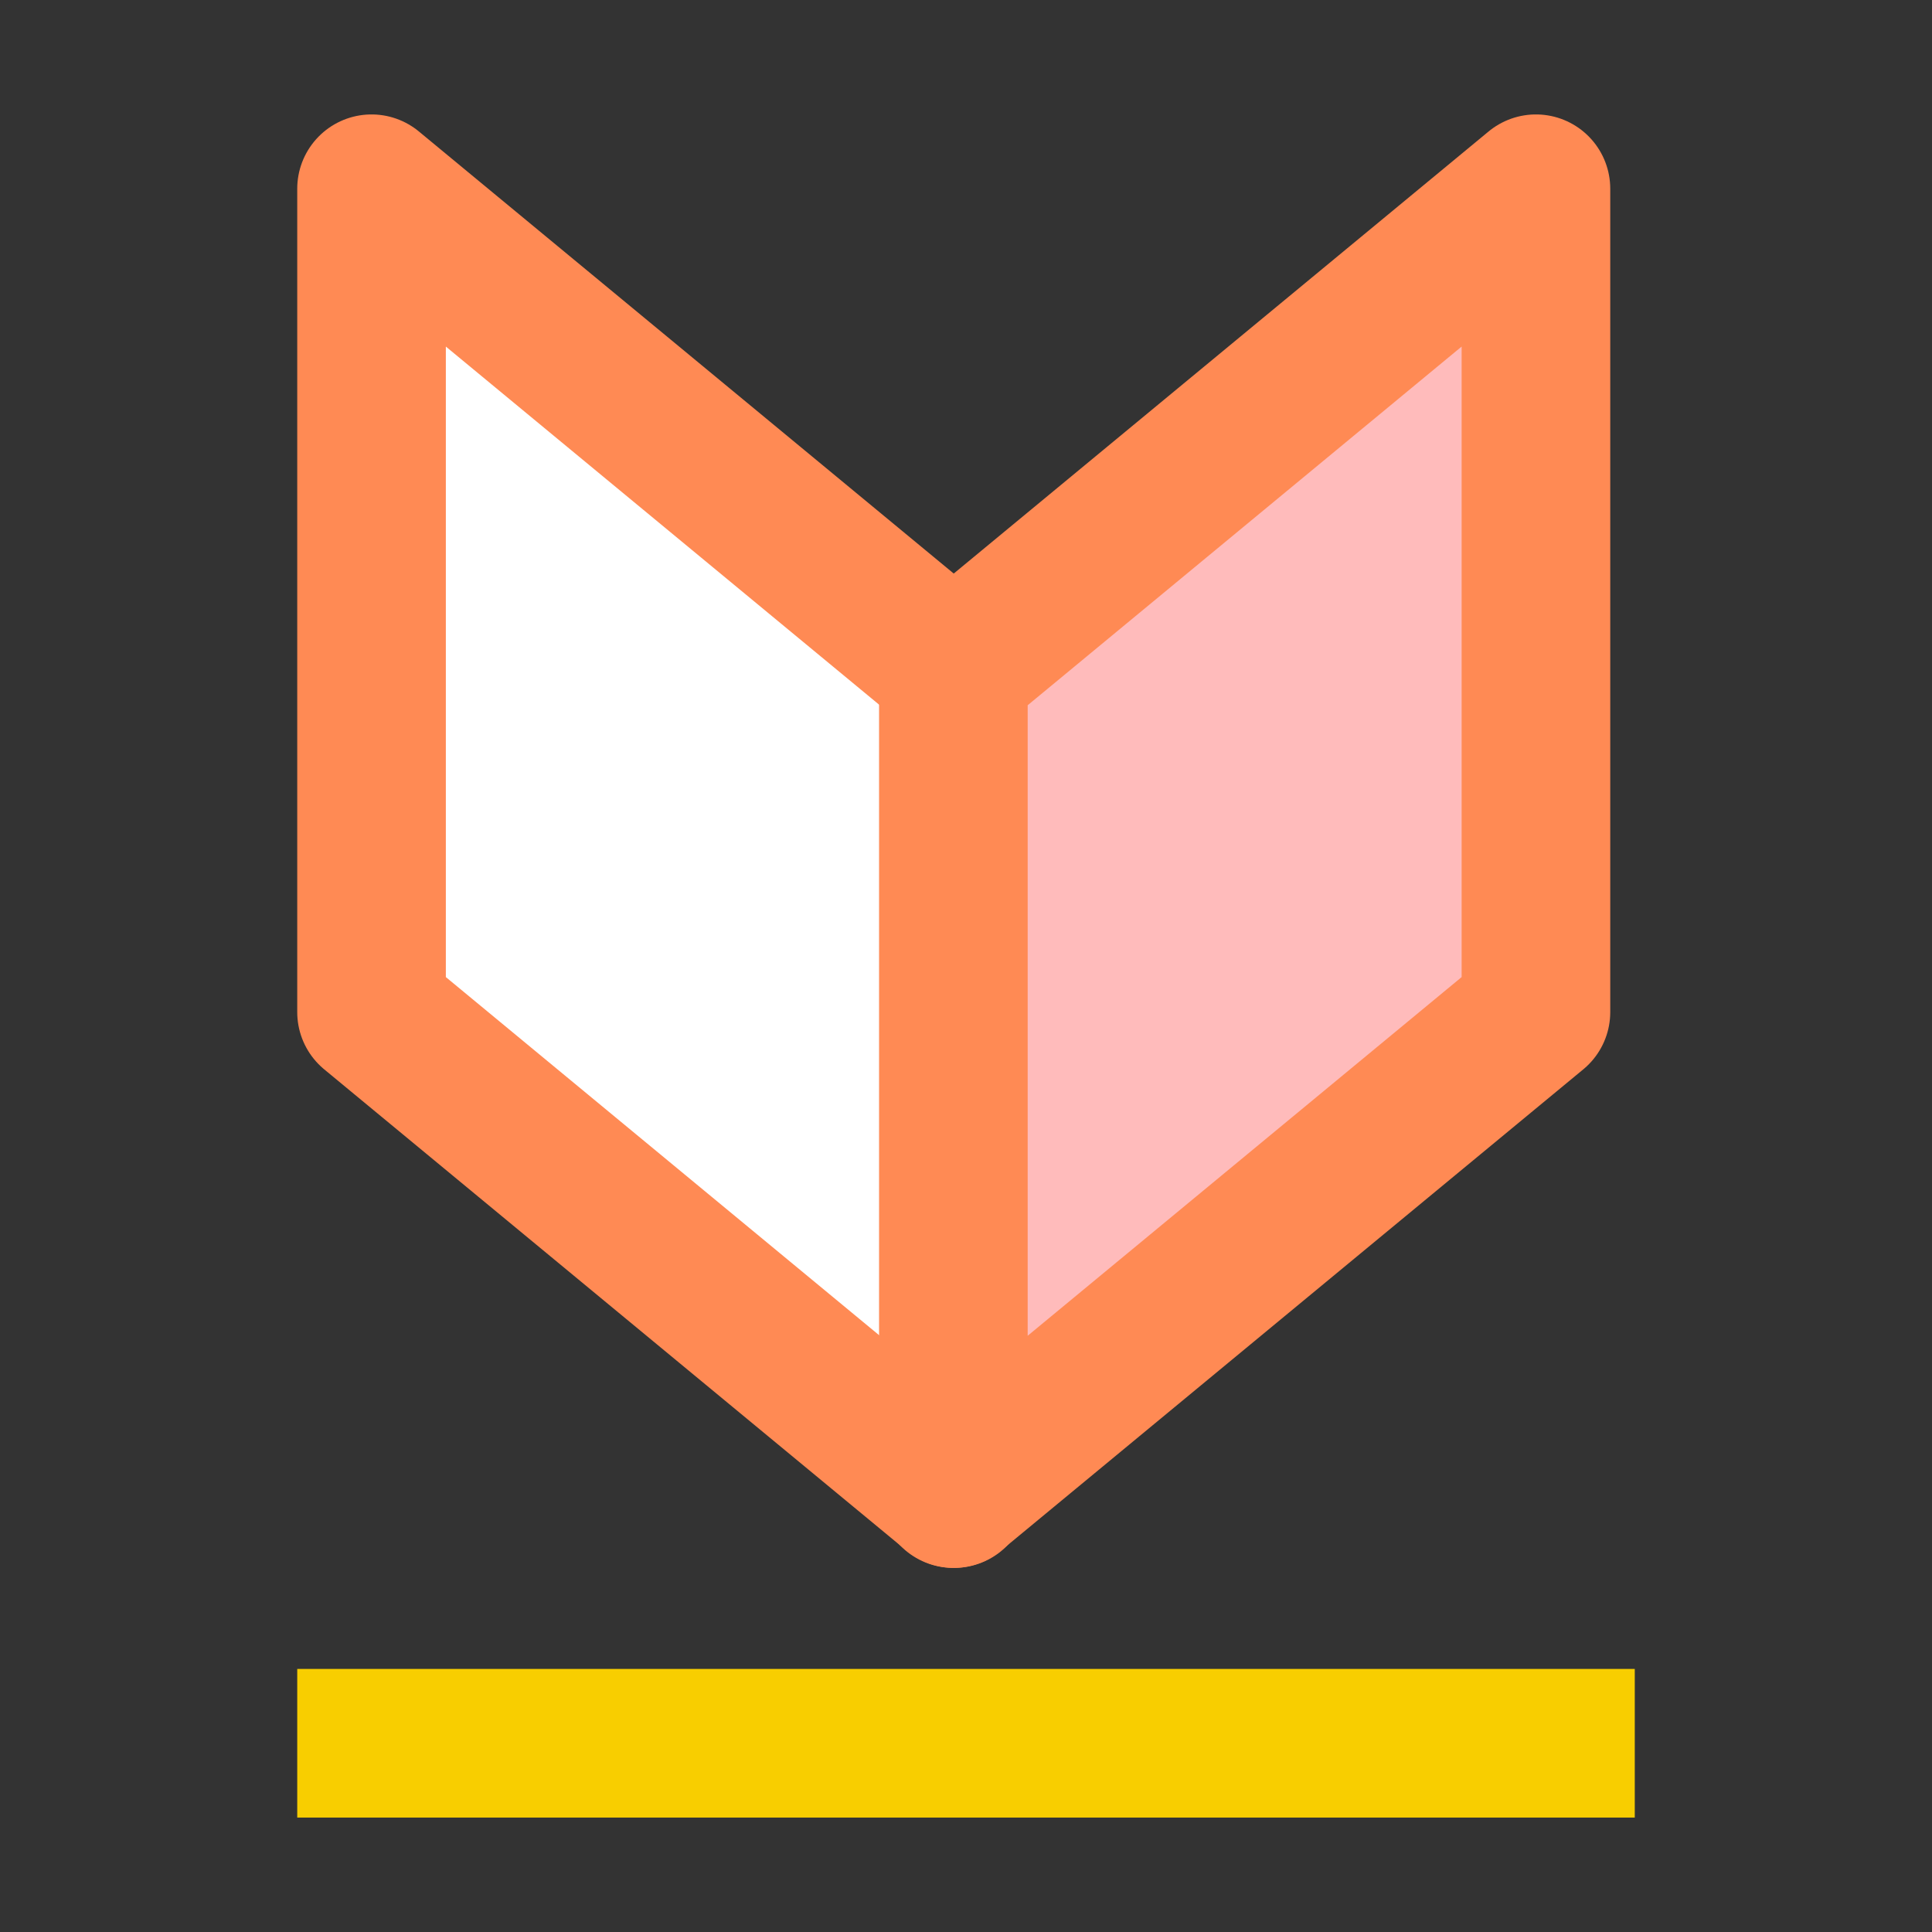
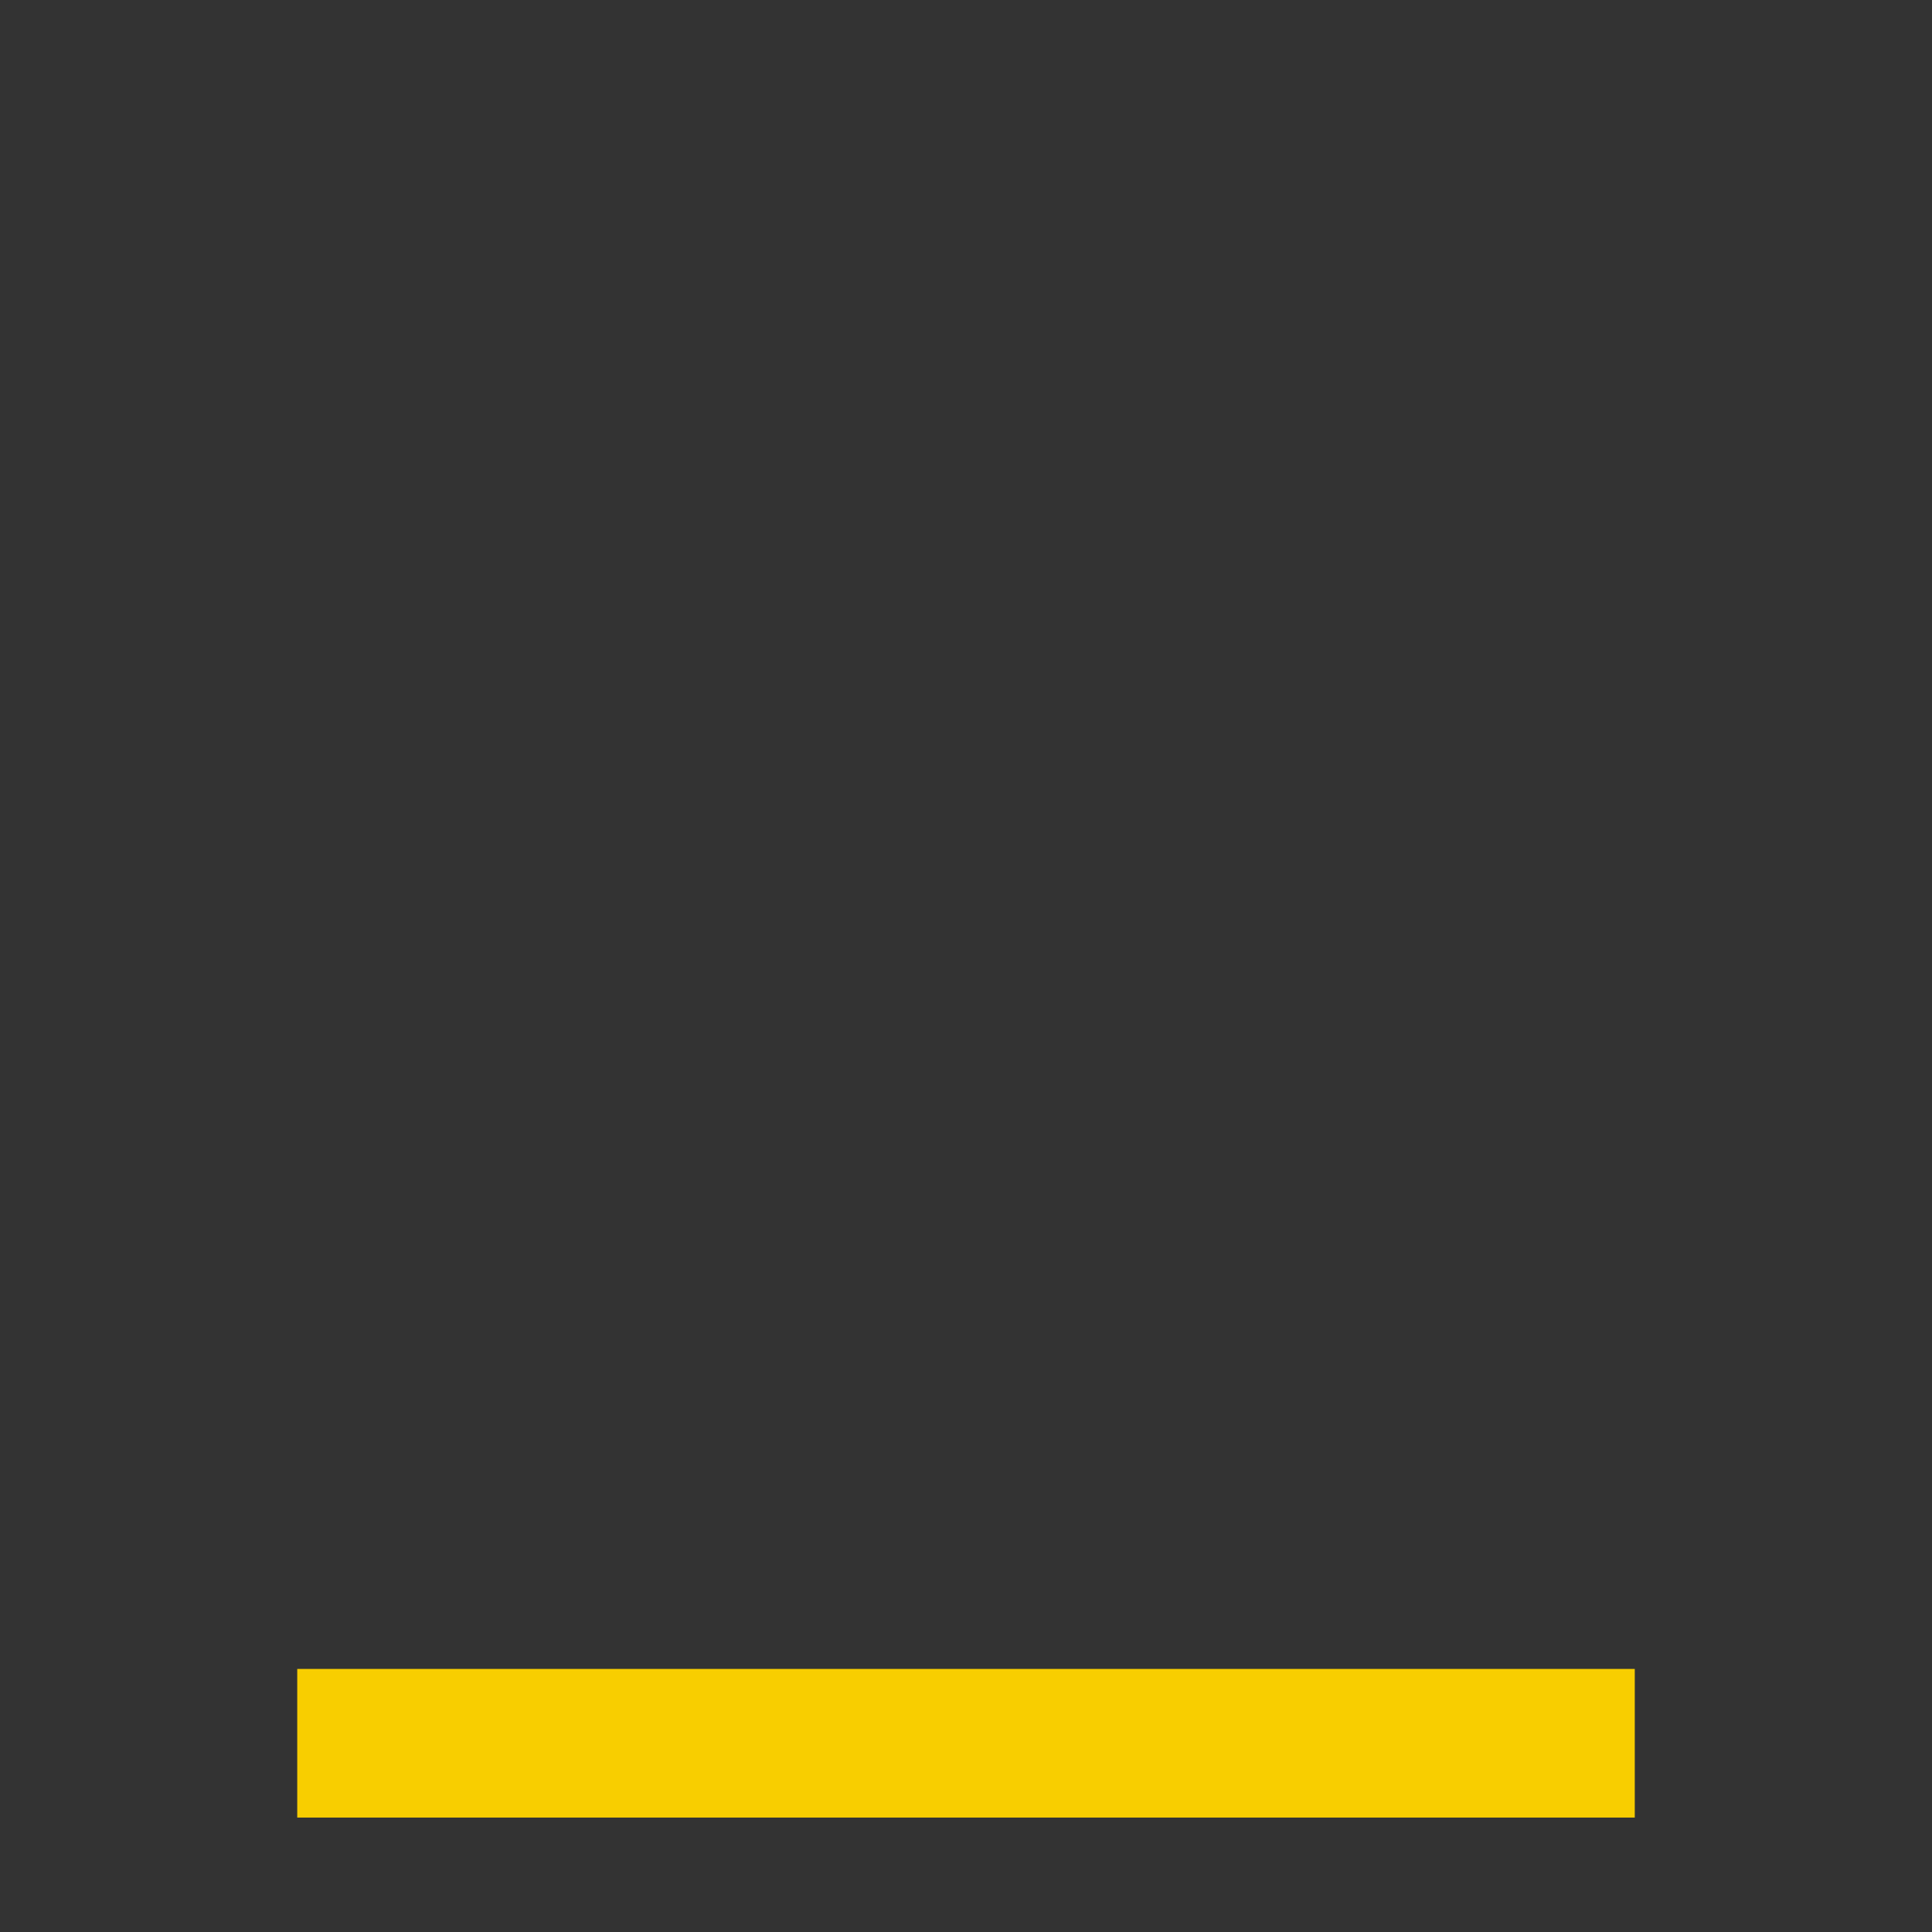
<svg xmlns="http://www.w3.org/2000/svg" id="Layer_1" data-name="Layer 1" viewBox="0 0 26 26">
  <rect x="0" y="0" width="26" height="26" fill="#333333" stroke="none" />
  <defs>
    <style>
      .cls-1 {
        fill: #fff;
      }

      .cls-1, .cls-2 {
        stroke: #ff8a54;
        stroke-linecap: round;
      }

      .cls-1, .cls-2, .cls-3 {
        stroke-linejoin: round;
        stroke-width: 2px;
      }

      .cls-2 {
        fill: #fbb;
      }

      .cls-3 {
        fill: none;
        stroke: #f8ce00;
      }
    </style>
  </defs>
-   <path class="cls-1" d="m10.88,7.4l-1.96-1.62-1.96-1.62-1.96-1.62v11.08l1.96,1.62,1.96,1.62,1.96,1.62,1.96,1.62v-11.08l-1.96-1.62Z" />
-   <path class="cls-2" d="m18.71,4.16l-1.96,1.62-1.96,1.62-1.96,1.62v11.08l1.96-1.62,1.96-1.62,1.96-1.62,1.96-1.62V2.54l-1.96,1.62Z" />
  <path class="cls-3" d="m4,23.46h18" />
</svg>